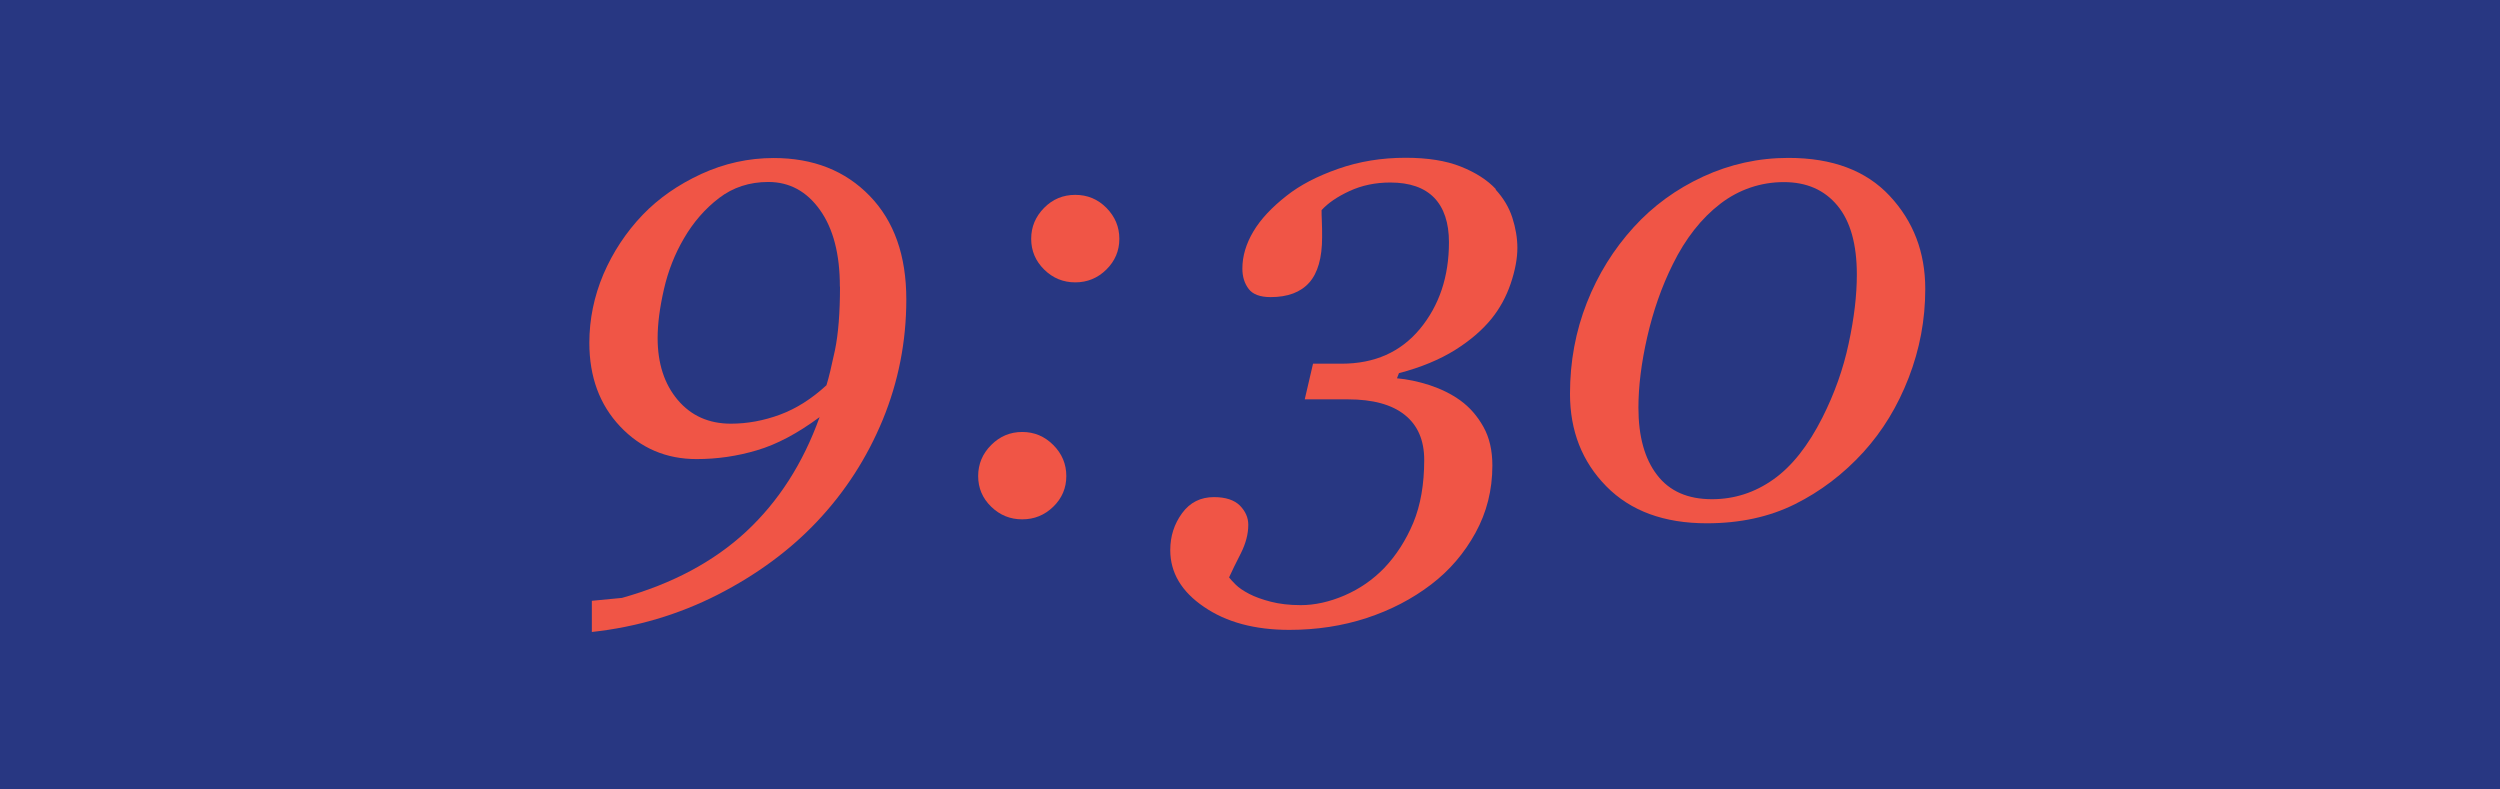
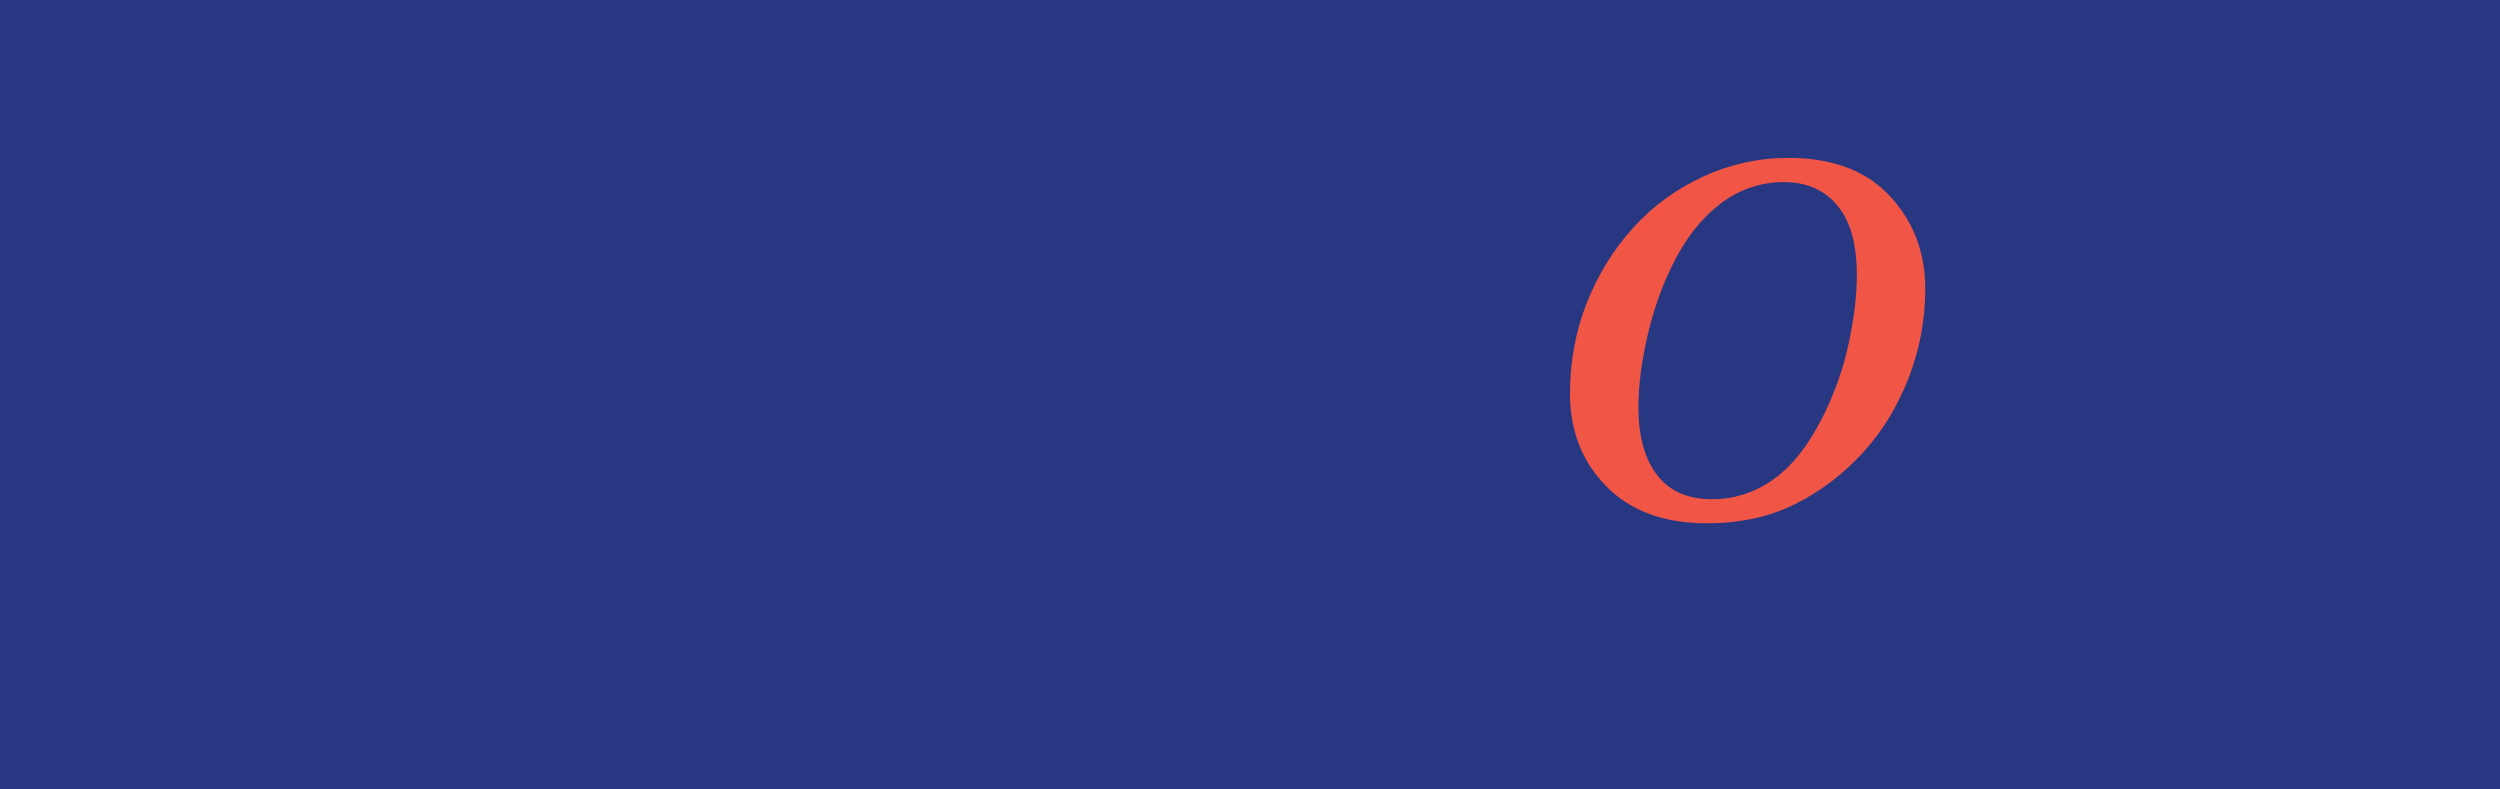
<svg xmlns="http://www.w3.org/2000/svg" id="_レイヤー_2" viewBox="0 0 190 60">
  <defs>
    <style>.cls-1{fill:#f05546;}.cls-2{fill:#283782;}</style>
  </defs>
  <g id="back">
    <rect class="cls-2" width="190" height="60" />
  </g>
  <g id="other">
    <g>
-       <path class="cls-1" d="M68.88,22.75c0,3.2-.6,6.25-1.79,9.15-1.2,2.9-2.85,5.46-4.97,7.71-2.08,2.21-4.61,4.07-7.58,5.59-2.97,1.51-6.16,2.46-9.56,2.83v-2.37l2.29-.22c3.82-1.07,6.97-2.75,9.44-5.04,2.46-2.29,4.32-5.19,5.58-8.7-1.68,1.24-3.26,2.08-4.76,2.52-1.5,.45-3.03,.67-4.59,.67-2.31,0-4.25-.83-5.81-2.48s-2.34-3.77-2.34-6.35c0-1.8,.36-3.54,1.07-5.22,.72-1.67,1.71-3.18,2.98-4.51,1.22-1.27,2.71-2.3,4.46-3.11,1.75-.8,3.58-1.21,5.5-1.21,3.01,0,5.44,.96,7.3,2.88,1.86,1.92,2.78,4.54,2.78,7.86Zm-5.05-.98c0-2.45-.5-4.39-1.51-5.81-1.01-1.42-2.32-2.13-3.93-2.13-1.43,0-2.68,.41-3.74,1.22-1.06,.81-1.95,1.83-2.66,3.05-.7,1.19-1.21,2.48-1.53,3.88-.32,1.4-.48,2.63-.48,3.71,0,1.93,.51,3.5,1.53,4.71,1.02,1.2,2.36,1.8,4.04,1.8,1.25,0,2.5-.23,3.74-.69,1.24-.46,2.41-1.21,3.52-2.23,.18-.57,.39-1.46,.65-2.68,.25-1.22,.38-2.82,.38-4.8Z" />
-       <path class="cls-1" d="M81.04,36.18c0,.91-.33,1.69-.99,2.33-.66,.64-1.44,.96-2.36,.96s-1.7-.32-2.36-.96c-.66-.64-.99-1.42-.99-2.33s.33-1.7,.99-2.36,1.44-.99,2.36-.99,1.7,.33,2.36,.99,.99,1.45,.99,2.36Zm4.03-18.03c0,.91-.33,1.69-.99,2.34-.66,.65-1.45,.97-2.36,.97s-1.7-.32-2.36-.97c-.66-.65-.99-1.43-.99-2.34s.33-1.69,.98-2.35c.65-.66,1.44-.99,2.37-.99s1.72,.33,2.37,.99c.65,.66,.98,1.44,.98,2.35Z" />
-       <path class="cls-1" d="M113.66,14.4c.6,.65,1.03,1.37,1.28,2.15,.25,.78,.38,1.55,.38,2.29,0,.81-.17,1.72-.51,2.72-.34,1-.83,1.89-1.46,2.67-.7,.86-1.63,1.66-2.78,2.38-1.16,.72-2.57,1.31-4.25,1.75l-.15,.39c.78,.07,1.61,.24,2.48,.52,.87,.29,1.65,.67,2.33,1.16,.72,.52,1.3,1.19,1.76,2.01,.46,.82,.68,1.8,.68,2.94,0,1.86-.43,3.56-1.28,5.11-.85,1.55-1.97,2.86-3.36,3.92-1.45,1.11-3.09,1.96-4.92,2.56-1.83,.6-3.79,.9-5.87,.9-2.62,0-4.79-.58-6.49-1.75-1.71-1.16-2.56-2.6-2.56-4.31,0-1.06,.3-1.99,.9-2.81s1.41-1.22,2.42-1.22c.89,0,1.55,.22,1.98,.65,.42,.43,.63,.92,.63,1.45,0,.7-.19,1.42-.56,2.16-.38,.74-.68,1.36-.9,1.84,.08,.11,.24,.29,.49,.54s.59,.48,1.03,.71c.44,.23,.99,.43,1.65,.6,.66,.17,1.42,.26,2.28,.26,1.07,0,2.19-.25,3.33-.74,1.15-.5,2.15-1.19,3.02-2.09,.91-.96,1.64-2.1,2.2-3.43,.55-1.33,.83-2.92,.83-4.77,0-1.5-.49-2.64-1.48-3.43-.99-.79-2.43-1.18-4.33-1.18h-3.27l.63-2.71h2.17c2.51,0,4.49-.88,5.96-2.65,1.46-1.77,2.2-3.96,2.2-6.58,0-1.48-.38-2.61-1.12-3.38-.75-.77-1.86-1.16-3.34-1.16-1.14,0-2.17,.22-3.1,.65-.93,.43-1.64,.92-2.12,1.45,0,.18,0,.46,.02,.84,.02,.38,.02,.79,.02,1.23,0,1.56-.33,2.71-.98,3.44-.65,.73-1.63,1.1-2.93,1.1-.8,0-1.36-.21-1.67-.62-.32-.42-.48-.93-.48-1.55,0-.94,.28-1.88,.83-2.81,.55-.93,1.4-1.84,2.54-2.73,1.01-.8,2.31-1.48,3.91-2.04,1.59-.56,3.3-.84,5.13-.84,1.66,0,3.06,.22,4.19,.67,1.13,.45,2.02,1.02,2.67,1.72Z" />
      <path class="cls-1" d="M146.32,21.97c0,2.33-.42,4.57-1.26,6.74-.84,2.17-1.98,4.04-3.43,5.64-1.53,1.68-3.27,3-5.22,3.97-1.95,.97-4.18,1.45-6.69,1.45-3.26,0-5.8-.94-7.64-2.81-1.84-1.87-2.76-4.21-2.76-7.03,0-2.46,.43-4.76,1.28-6.92,.85-2.16,2.04-4.07,3.55-5.73,1.48-1.63,3.24-2.91,5.29-3.86,2.04-.94,4.2-1.42,6.48-1.42,3.34,0,5.9,.96,7.7,2.89,1.8,1.93,2.7,4.28,2.7,7.07Zm-5.2-1.1c0-2.31-.49-4.06-1.48-5.25-.99-1.19-2.34-1.78-4.07-1.78s-3.4,.55-4.83,1.65c-1.43,1.1-2.64,2.63-3.61,4.6-.85,1.71-1.49,3.55-1.94,5.52-.45,1.97-.67,3.76-.67,5.37,0,2.18,.47,3.89,1.42,5.12,.94,1.23,2.33,1.84,4.17,1.84,1.69,0,3.25-.5,4.66-1.5,1.42-1,2.66-2.58,3.74-4.72,.91-1.81,1.58-3.68,1.99-5.62,.42-1.94,.62-3.68,.62-5.22Z" />
    </g>
  </g>
</svg>